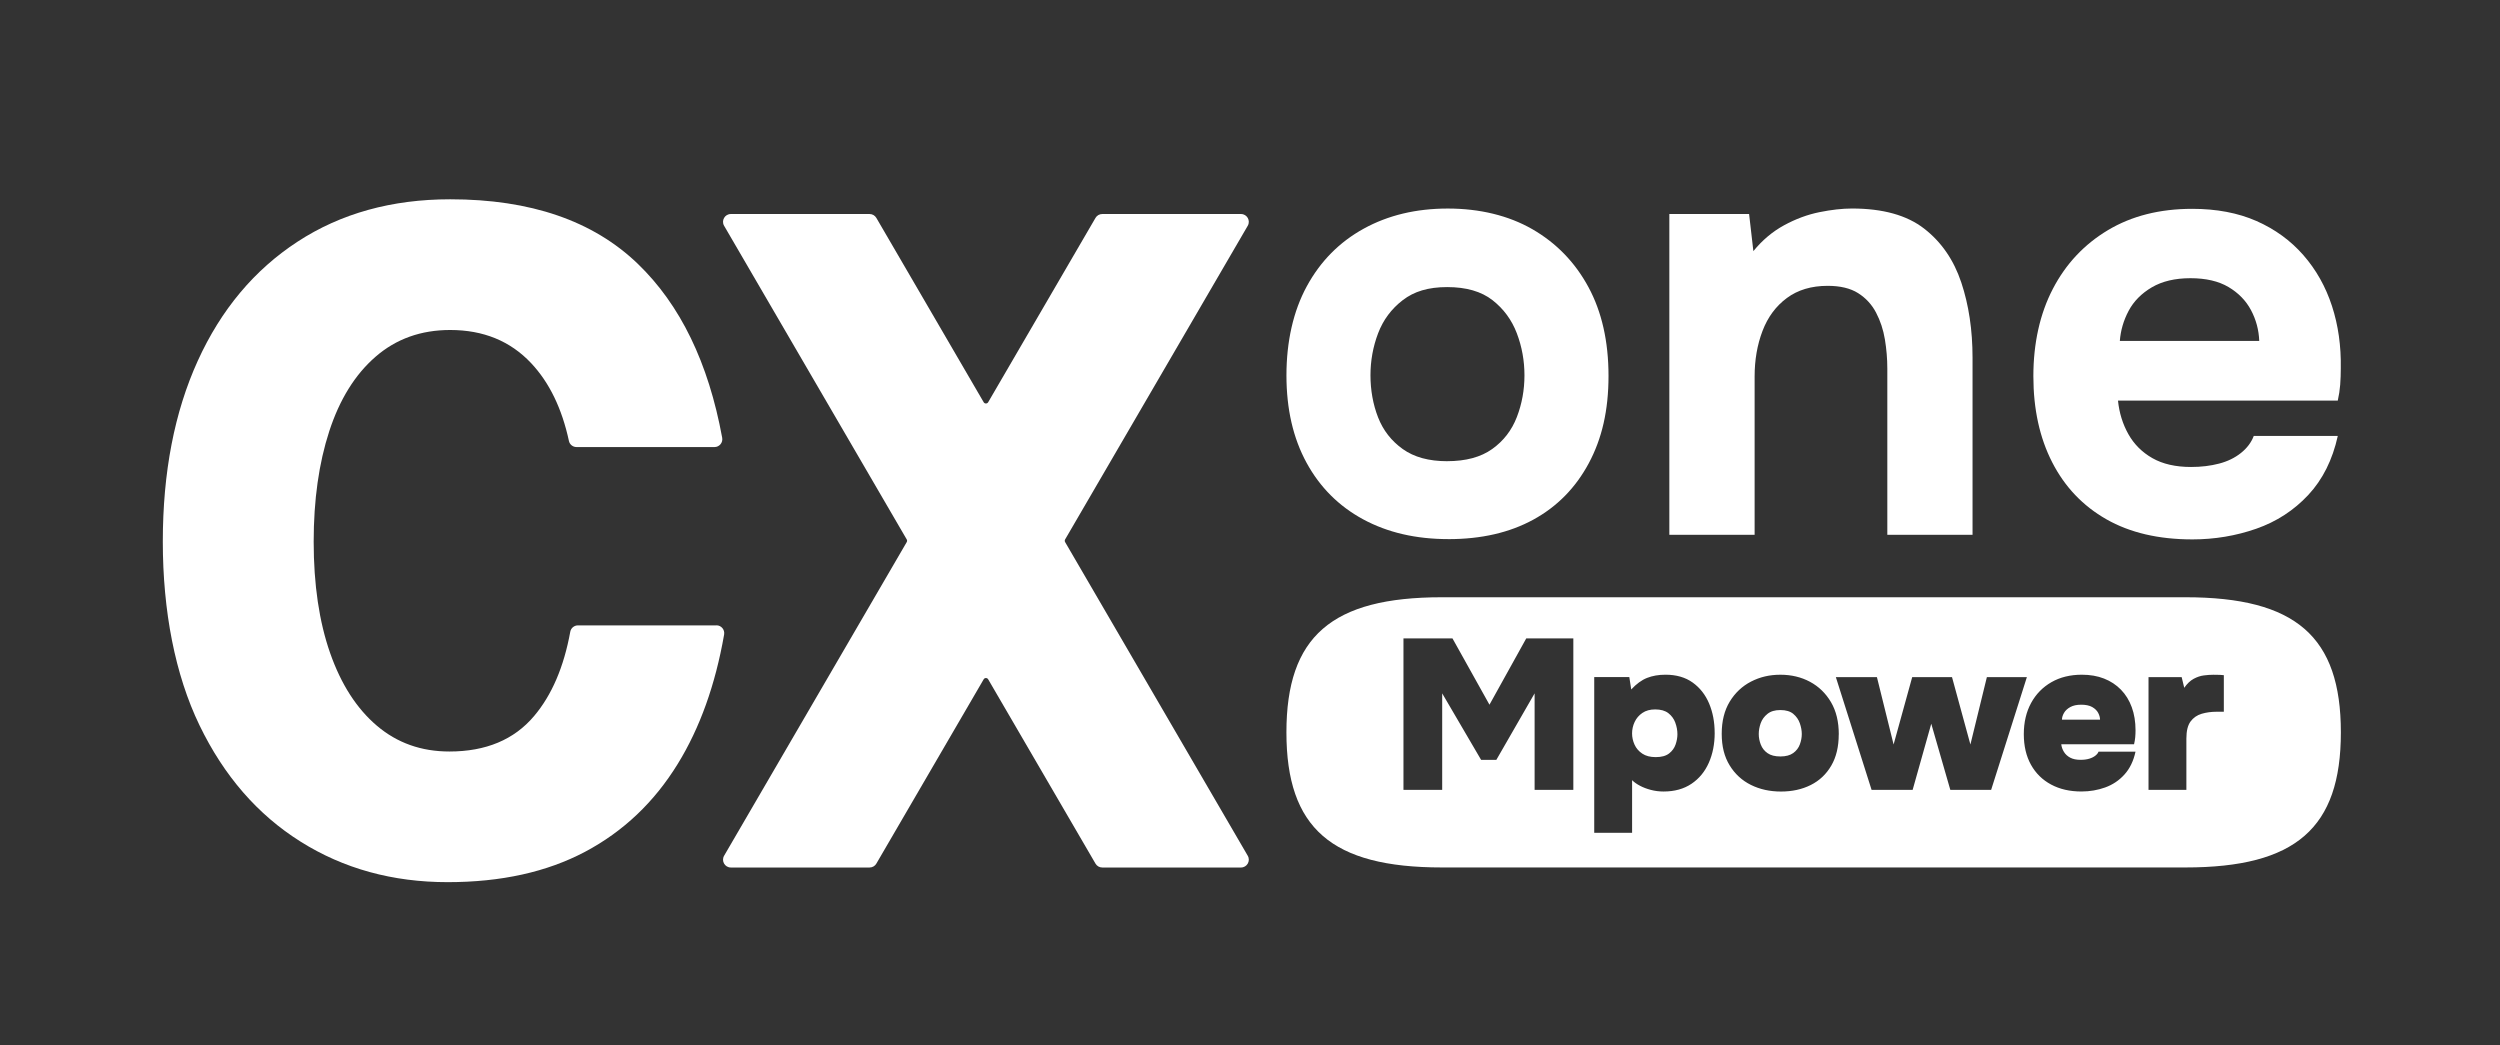
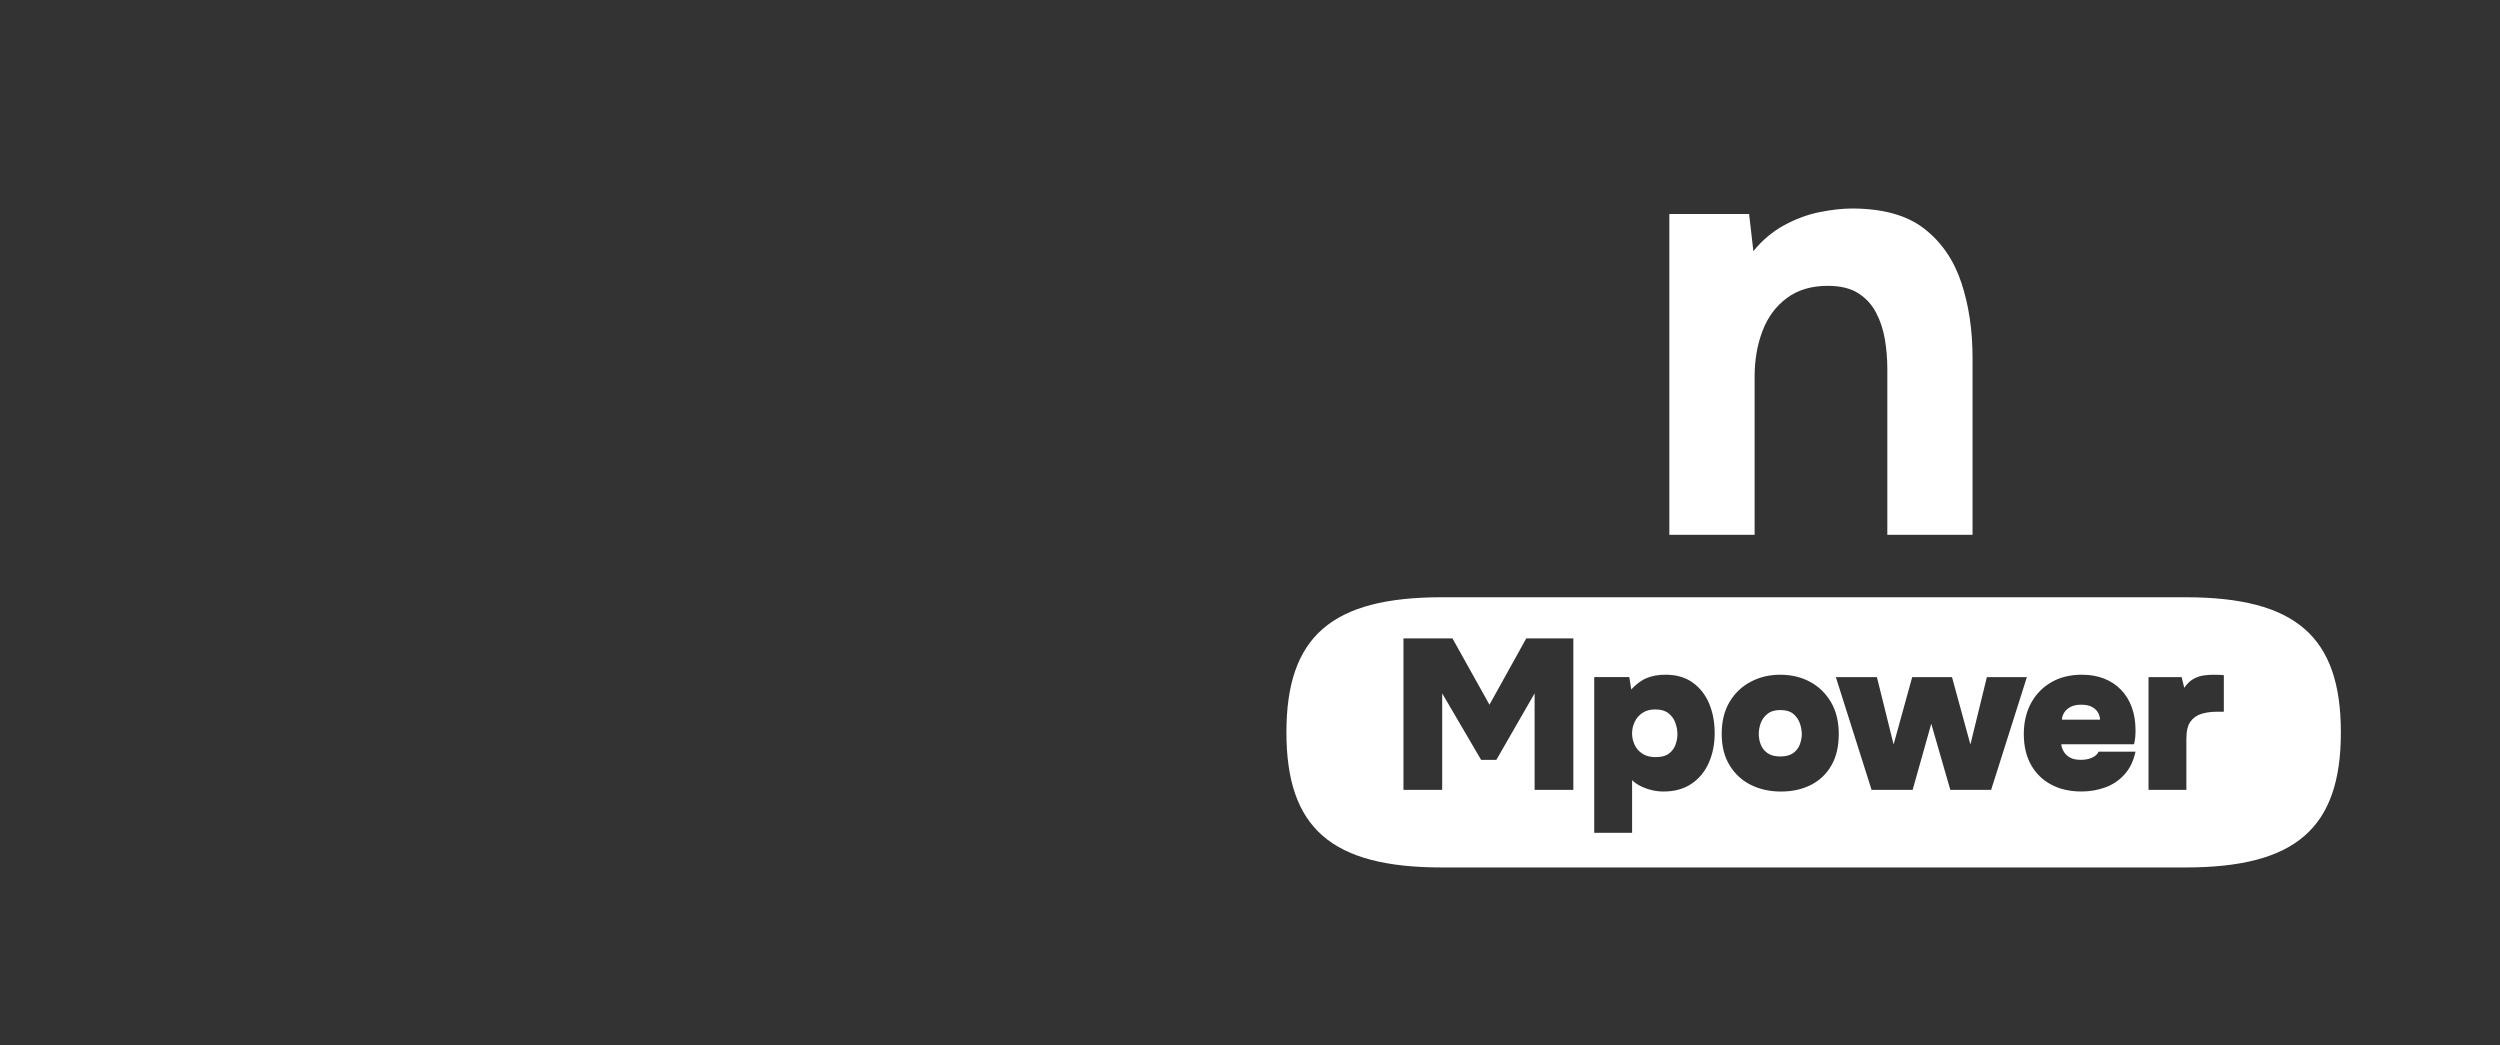
<svg xmlns="http://www.w3.org/2000/svg" id="Layer_1" viewBox="0 0 959.27 400.99">
  <rect x="0" y="0" width="959.27" height="400.99" fill="#333333" stroke="none" />
  <defs>
    <style>.cls-1{fill:#fff;}</style>
  </defs>
-   <path class="cls-1" d="M555.75,206.86c-12.46,0-23.36-2.53-32.7-7.59-9.34-5.06-16.59-12.3-21.72-21.72-5.14-9.42-7.71-20.59-7.71-33.52s2.61-24.65,7.83-34.22c5.22-9.58,12.5-16.94,21.84-22.08,9.34-5.14,20.09-7.71,32.24-7.71s23.28,2.65,32.47,7.94c9.19,5.3,16.35,12.69,21.49,22.19,5.14,9.5,7.71,20.87,7.71,34.11s-2.53,24.1-7.59,33.52c-5.06,9.42-12.15,16.63-21.26,21.61-9.11,4.99-19.97,7.48-32.59,7.48ZM555.28,176.96c7.16,0,12.92-1.55,17.29-4.67,4.36-3.11,7.51-7.2,9.46-12.26,1.95-5.06,2.92-10.4,2.92-16s-.97-10.98-2.92-16.12c-1.95-5.14-5.06-9.38-9.34-12.73-4.29-3.35-10.09-5.02-17.4-5.02s-12.69,1.67-17.05,5.02c-4.36,3.35-7.51,7.59-9.46,12.73-1.95,5.14-2.92,10.51-2.92,16.12s.97,11.14,2.92,16.12c1.95,4.99,5.1,9.03,9.46,12.15,4.36,3.12,10.04,4.67,17.05,4.67Z" />
  <path class="cls-1" d="M640.54,205.22v-123.11h30.6l1.64,14.25c3.42-4.2,7.36-7.51,11.8-9.93,4.44-2.41,8.95-4.09,13.55-5.02,4.59-.93,8.76-1.4,12.5-1.4,11.83,0,21.06,2.57,27.68,7.71,6.62,5.14,11.37,12.03,14.25,20.67,2.88,8.64,4.32,18.26,4.32,28.85v67.98h-32.7v-63.77c0-3.74-.31-7.47-.93-11.21-.62-3.74-1.75-7.16-3.39-10.28-1.63-3.11-3.93-5.61-6.89-7.48-2.96-1.87-6.85-2.8-11.68-2.8-6.23,0-11.45,1.56-15.65,4.67-4.21,3.12-7.32,7.32-9.34,12.61-2.03,5.3-3.04,11.14-3.04,17.52v60.74h-32.7Z" />
-   <path class="cls-1" d="M841.19,206.97c-12.93,0-23.91-2.57-32.94-7.71-9.03-5.14-15.96-12.42-20.79-21.84-4.83-9.42-7.24-20.44-7.24-33.05s2.49-23.94,7.47-33.52c4.98-9.58,12.03-17.09,21.14-22.54,9.11-5.45,19.89-8.18,32.35-8.18,9.34,0,17.56,1.56,24.64,4.67,7.08,3.12,13.08,7.48,17.99,13.08,4.91,5.61,8.56,12.11,10.98,19.51,2.41,7.4,3.54,15.38,3.39,23.94,0,2.18-.08,4.29-.23,6.31-.16,2.03-.47,4.05-.93,6.07h-84.33c.47,4.67,1.79,8.96,3.97,12.85,2.18,3.89,5.26,6.97,9.23,9.23,3.97,2.26,8.91,3.39,14.83,3.39,3.89,0,7.48-.43,10.75-1.29,3.27-.85,6.07-2.22,8.41-4.09,2.34-1.87,3.97-4.05,4.91-6.54h32.24c-2.03,9.19-5.8,16.74-11.33,22.66-5.53,5.92-12.19,10.24-19.97,12.96-7.79,2.72-15.97,4.09-24.53,4.09ZM813.4,130.82h53.49c-.16-4.21-1.21-8.14-3.15-11.8-1.95-3.66-4.83-6.62-8.64-8.88-3.82-2.26-8.68-3.39-14.6-3.39s-10.86,1.17-14.83,3.5c-3.97,2.34-6.93,5.34-8.88,8.99-1.95,3.66-3.08,7.51-3.39,11.56Z" />
-   <path class="cls-1" d="M274.91,239.96h-53.14c-1.44,0-2.69,1.02-2.95,2.43-2.46,13.53-7.09,24.33-13.89,32.37-7.65,9.07-18.49,13.6-32.5,13.6-10.78,0-20.05-3.29-27.81-9.89-7.76-6.59-13.74-15.89-17.95-27.9-4.2-12.01-6.31-26.25-6.31-42.73,0-16.01,1.99-30.13,5.98-42.38,3.99-12.24,9.91-21.77,17.79-28.6,7.87-6.83,17.41-10.24,28.62-10.24,12.72,0,23.07,4.24,31.04,12.71,6.99,7.43,11.82,17.39,14.51,29.87.29,1.37,1.52,2.34,2.92,2.34h52.94c1.88,0,3.29-1.71,2.95-3.56-5.27-28.79-16.07-51.06-32.42-66.79-17.14-16.48-41.12-24.72-71.95-24.72-22.42,0-41.93,5.42-58.53,16.24-16.6,10.83-29.38,26.08-38.32,45.73-8.95,19.66-13.42,42.79-13.42,69.39s4.69,51.03,14.07,70.45c9.38,19.42,22.31,34.32,38.81,44.67,16.49,10.36,35.3,15.54,56.43,15.54,20.48,0,38.05-3.88,52.71-11.65,14.66-7.77,26.52-19.01,35.57-33.73,8.49-13.79,14.42-30.34,17.79-49.63.32-1.85-1.08-3.54-2.95-3.54Z" />
-   <path class="cls-1" d="M476.18,82.12h-53.24c-1.07,0-2.06.57-2.59,1.49l-41.18,70.72c-.39.66-1.34.66-1.73,0l-41.18-70.72c-.54-.92-1.52-1.49-2.59-1.49h-53.24c-2.31,0-3.76,2.51-2.59,4.51l70.08,120.36c.18.31.18.7,0,1.01l-70.08,120.36c-1.16,2,.28,4.51,2.59,4.51h53.24c1.07,0,2.06-.57,2.59-1.49l41.18-70.72c.39-.66,1.34-.66,1.73,0l41.18,70.72c.54.92,1.52,1.49,2.59,1.49h53.24c2.31,0,3.76-2.51,2.59-4.51l-70.08-120.36c-.18-.31-.18-.7,0-1.01l70.08-120.36c1.16-2-.28-4.51-2.59-4.51Z" />
  <path class="cls-1" d="M642.82,277.29c.55,1.48.82,2.96.82,4.43,0,1.26-.23,2.57-.7,3.94-.47,1.37-1.3,2.52-2.5,3.45-1.2.93-2.9,1.4-5.09,1.4s-3.87-.45-5.21-1.35c-1.34-.9-2.33-2.05-2.96-3.45-.63-1.4-.94-2.83-.94-4.31s.33-3,.99-4.39c.66-1.4,1.64-2.55,2.96-3.45,1.31-.9,2.96-1.35,4.93-1.35,2.13,0,3.82.48,5.05,1.44,1.23.96,2.12,2.18,2.67,3.65ZM802.81,271.3c-1.07-.6-2.48-.9-4.23-.9s-3.09.3-4.19.9c-1.09.6-1.9,1.35-2.42,2.26-.52.9-.78,1.77-.78,2.59h14.61c0-.82-.23-1.68-.7-2.59-.47-.9-1.23-1.65-2.3-2.26ZM688.12,273.93c-1.18-.98-2.83-1.48-4.97-1.48s-3.74.49-4.97,1.48c-1.23.99-2.09,2.18-2.59,3.57-.49,1.4-.74,2.78-.74,4.15s.26,2.72.78,4.06c.52,1.34,1.38,2.44,2.59,3.28,1.2.85,2.85,1.27,4.93,1.27s3.72-.44,4.93-1.31c1.2-.87,2.05-1.98,2.54-3.32.49-1.34.74-2.67.74-3.98s-.25-2.68-.74-4.1c-.49-1.42-1.33-2.63-2.5-3.61ZM898.21,281.01c0,36.77-17.33,51.84-59.62,51.84h-285.36c-42.29,0-59.62-15.07-59.62-51.84s17.33-51.84,59.62-51.84h285.36c42.29,0,59.62,15.07,59.62,51.84ZM603.7,244.95h-18.06l-14.12,25.45-14.2-25.45h-18.8v58.12h14.86v-37.02l14.94,25.53h5.83l14.69-25.53v37.02h14.86v-58.12ZM657.93,281.23c0-4.16-.71-7.92-2.13-11.29-1.42-3.37-3.53-6.05-6.32-8.05-2.79-2-6.27-3-10.43-3-2.63,0-4.98.41-7.06,1.23-2.08.82-4.1,2.3-6.07,4.43l-.74-4.76h-13.46v59.77h14.53v-20.2c.77.77,1.77,1.48,3,2.13,1.23.66,2.63,1.19,4.19,1.6,1.56.41,3.19.62,4.88.62,4.21,0,7.79-.99,10.71-2.96,2.93-1.97,5.14-4.65,6.65-8.05,1.5-3.39,2.26-7.22,2.26-11.49ZM705.56,281.81c0-4.87-1-9-3-12.4-2-3.39-4.68-5.99-8.05-7.8-3.37-1.81-7.16-2.71-11.37-2.71s-7.85.88-11.25,2.63c-3.39,1.75-6.12,4.31-8.17,7.68-2.05,3.37-3.08,7.48-3.08,12.35s1.01,8.8,3.04,12.11c2.02,3.31,4.75,5.82,8.17,7.51,3.42,1.7,7.27,2.54,11.53,2.54s8.07-.83,11.41-2.5c3.34-1.67,5.97-4.15,7.88-7.43,1.92-3.28,2.87-7.28,2.87-11.99ZM764.02,303.07l13.71-43.26h-15.35l-6.32,25.86-7.06-25.86h-15.27l-7.14,25.86-6.4-25.86h-15.76l13.71,43.26h15.76l7.14-25.37,7.31,25.37h15.68ZM790.94,285.58h27.91c.22-.93.37-1.82.45-2.67.08-.85.12-1.74.12-2.67,0-3.28-.48-6.24-1.44-8.87-.96-2.63-2.34-4.87-4.15-6.73-1.81-1.86-3.97-3.28-6.49-4.27-2.52-.99-5.36-1.48-8.54-1.48-4.43,0-8.32.96-11.66,2.87-3.34,1.92-5.94,4.58-7.8,8-1.86,3.42-2.79,7.4-2.79,11.94s.92,8.46,2.75,11.74c1.83,3.28,4.41,5.82,7.72,7.59,3.31,1.78,7.18,2.67,11.62,2.67,3.23,0,6.28-.52,9.15-1.56,2.87-1.04,5.34-2.69,7.39-4.97,2.05-2.27,3.46-5.19,4.23-8.74h-14.2c-.16.49-.55.99-1.15,1.48-.6.49-1.38.89-2.34,1.19-.96.3-2.09.45-3.41.45-1.59,0-2.9-.27-3.94-.82-1.04-.55-1.85-1.29-2.42-2.22-.58-.93-.92-1.92-1.03-2.96ZM853.3,259.07c-.22-.05-.71-.09-1.48-.12-.77-.03-1.62-.04-2.55-.04-1.1,0-2.3.08-3.61.25-1.31.16-2.63.6-3.94,1.31-1.31.71-2.52,1.86-3.61,3.45l-.99-4.11h-12.72v43.26h14.53v-19.7c0-2.9.53-5.08,1.6-6.53,1.07-1.45,2.49-2.43,4.27-2.96,1.78-.52,3.68-.78,5.71-.78h2.79v-14.04Z" />
</svg>